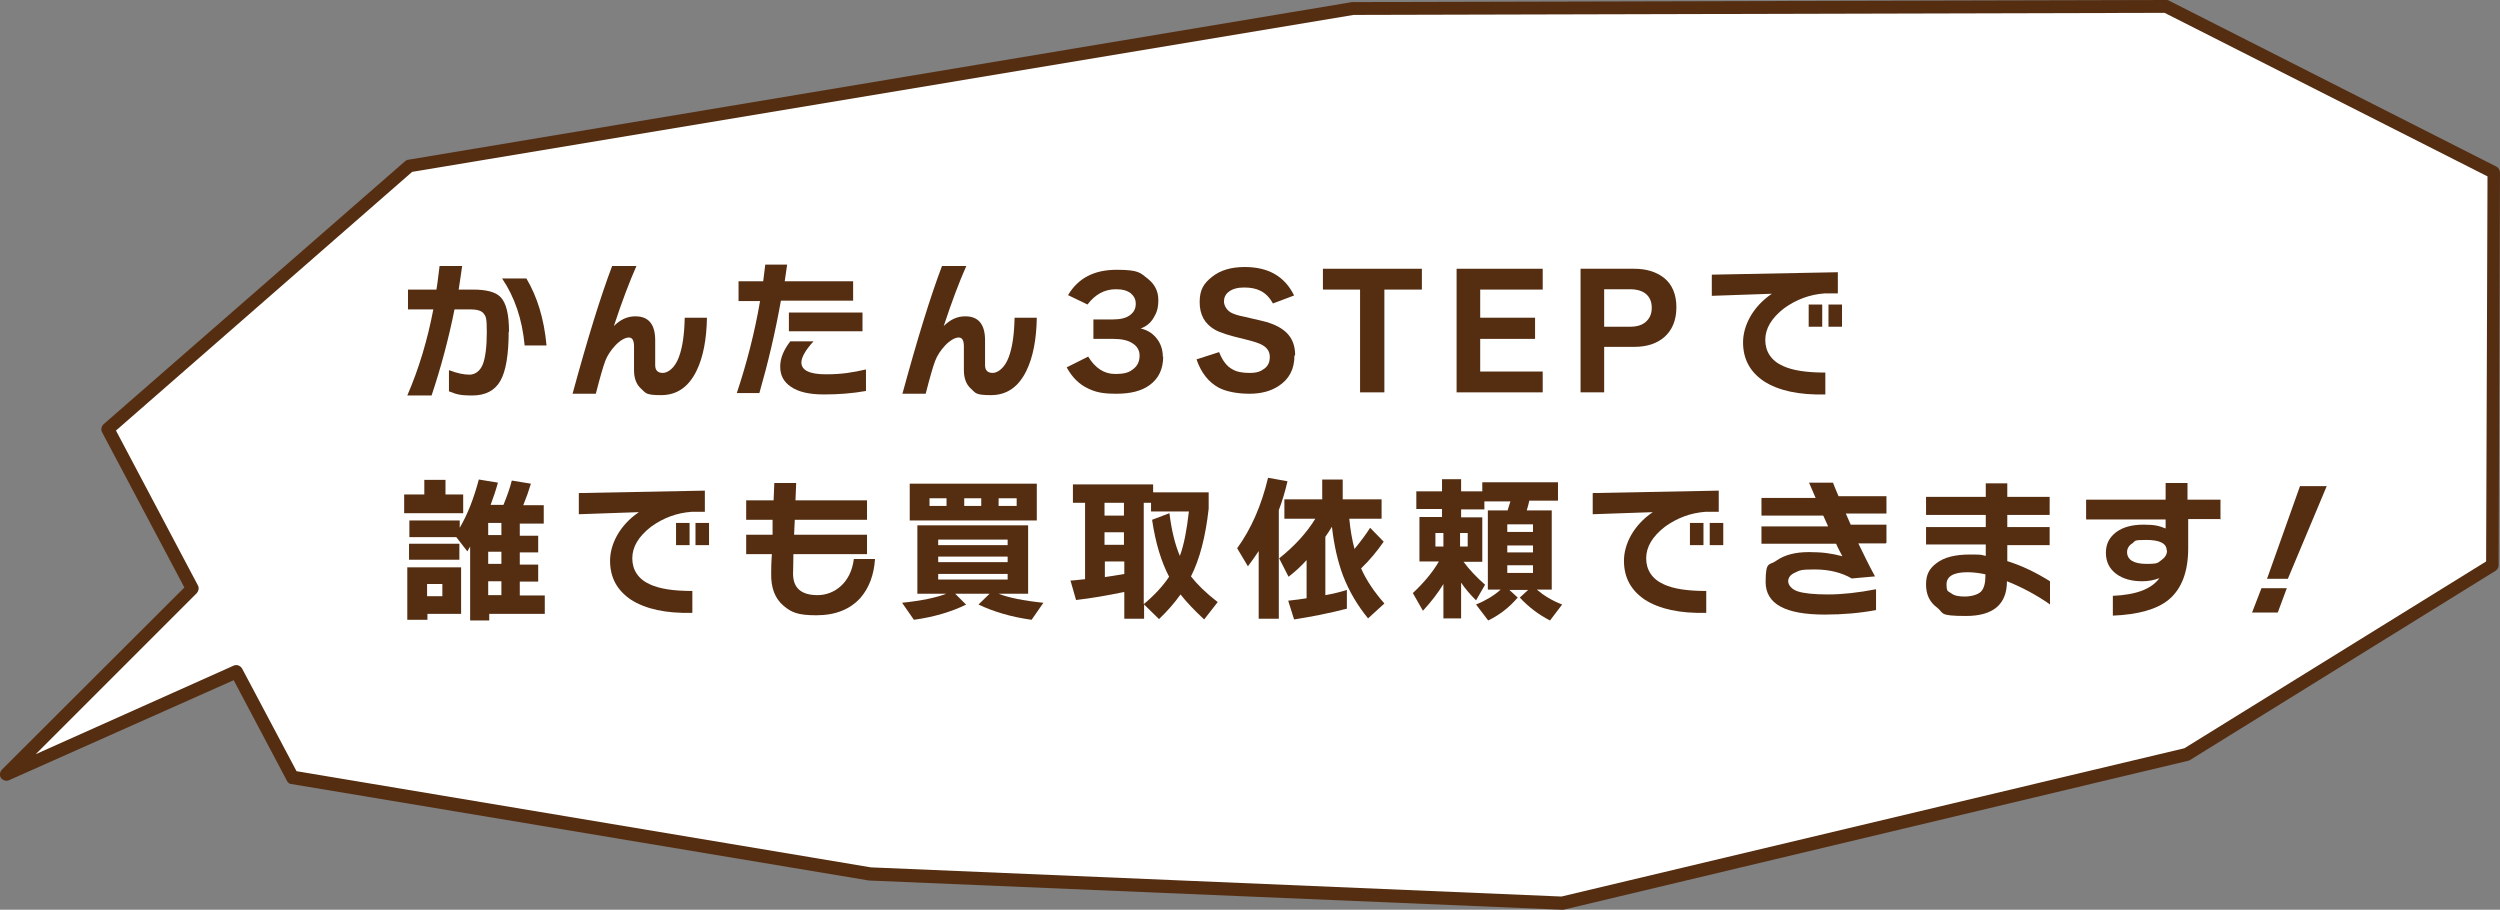
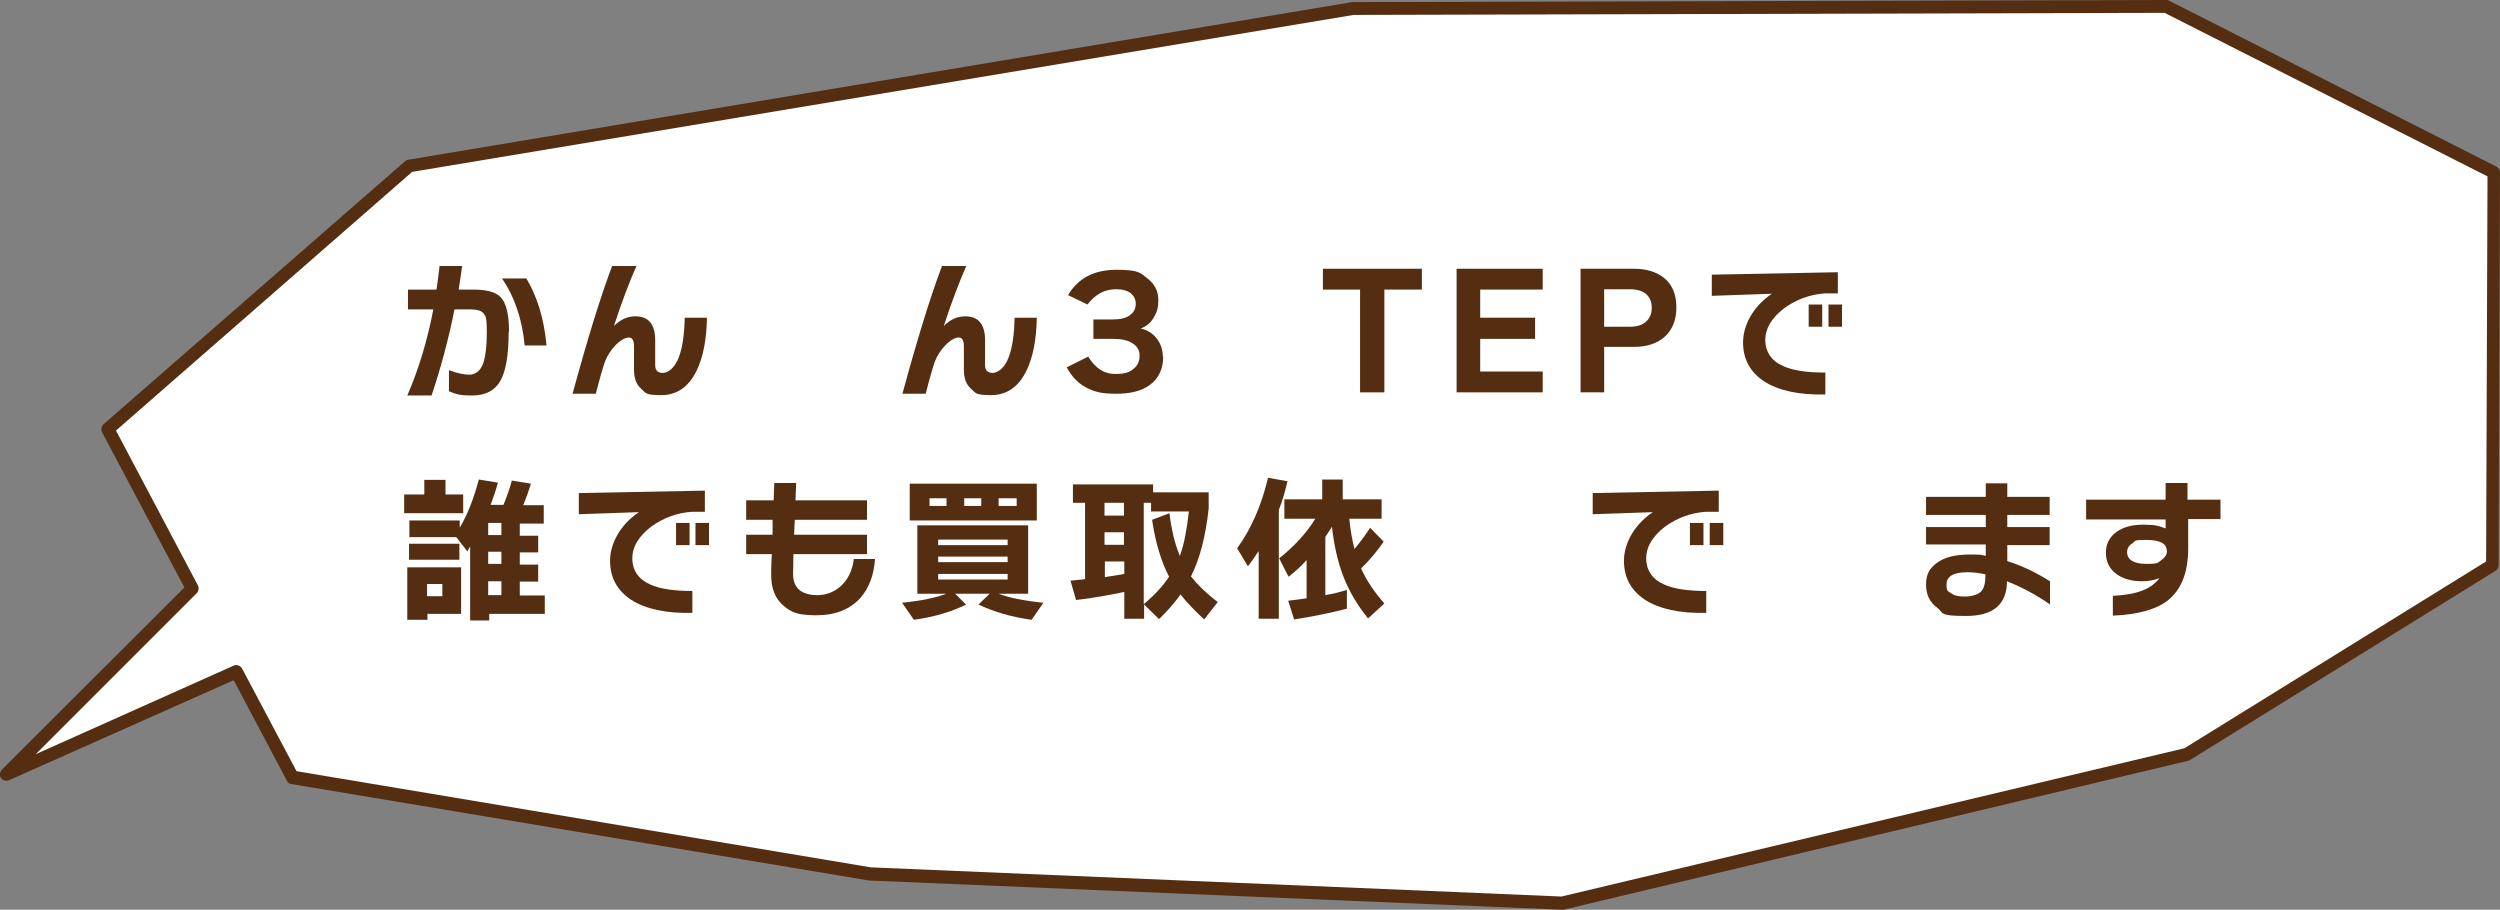
<svg xmlns="http://www.w3.org/2000/svg" version="1.1" viewBox="0 0 720 262">
  <rect x="0" y="0" width="720" height="262" fill="#808080" stroke="none" />
  <defs>
    <style>
      .cls-1 {
        fill: #552e12;
      }

      .cls-2 {
        fill: #fff;
      }
    </style>
  </defs>
  <g>
    <g id="_レイヤー_1" data-name="レイヤー_1">
      <g>
        <g>
          <polygon class="cls-2" points="1.9 223 68.1 193.5 84.1 223.9 250.6 251.7 449.8 260.1 629.7 217.3 717.8 162.7 718.1 49.6 623.9 1.9 389.7 2.4 117.9 47.8 31.1 123.6 55.4 169.6 1.9 223" />
          <path class="cls-1" d="M389.6.6s0,0,.1,0l234.2-.6c.3,0,.6,0,.8.2l94.3,47.8c.6.3,1,1,1,1.7l-.4,113.1c0,.6-.3,1.2-.9,1.6l-88,54.5c-.2.1-.4.2-.5.2l-179.9,42.9c-.2,0-.3,0-.5,0l-199.3-8.4c0,0-.2,0-.2,0l-166.4-27.8c-.6,0-1.1-.5-1.3-1l-15.3-28.9L2.6,224.7c-.8.4-1.8,0-2.3-.6-.5-.7-.4-1.7.2-2.4l52.6-52.5-23.7-44.7c-.4-.8-.2-1.7.4-2.3L116.7,46.4c.3-.2.6-.4.9-.4L389.4.6c0,0,.1,0,.2,0ZM623.4,3.7l-233.6.6L118.7,49.5,33.4,124l23.6,44.6c.4.7.2,1.6-.3,2.2l-46.4,46.4,57-25.5c.9-.4,1.9,0,2.4.8l15.7,29.6,165.4,27.7,198.9,8.4,179.4-42.7,86.9-53.8.4-110.9L623.4,3.7Z" />
        </g>
        <g>
          <path class="cls-1" d="M146.5,95.5c0,6.6-.8,11.4-2.4,14.2-1.6,2.8-4.3,4.2-8.1,4.2s-4.6-.4-6.7-1.2v-6.1c2.3.9,4.3,1.3,5.9,1.3s3.1-1,3.9-3.1c.7-1.9,1.1-5,1.1-9.2s-.3-4.5-.9-5.3c-.6-.8-1.9-1.2-3.9-1.2h-4.5c-1.7,8.5-3.9,16.7-6.6,24.8h-7c3.3-7.6,5.8-15.9,7.5-24.8h-7.3v-5.7h8.2c.4-2.4.6-4.7.9-6.8h6.5c-.3,2-.6,4.3-1,6.8h4.1c3.9,0,6.5.7,7.9,2.1,1.7,1.7,2.5,5,2.5,10.1ZM157.5,99.5h-6.4c-.7-7.6-2.9-14-6.5-19.3h7c3.1,5.2,5.1,11.6,5.8,19.3Z" />
          <path class="cls-1" d="M203.6,91.5c-.1,6.3-1.1,11.4-3,15.3-2.3,4.7-5.7,7-10.2,7s-4.4-.6-5.7-1.8c-1.4-1.2-2.1-3-2.1-5.4v-6.8c0-1.8-.5-2.6-1.5-2.6s-2.5.8-3.9,2.3c-1.3,1.4-2.3,2.9-2.9,4.5-.6,1.6-1.5,4.7-2.7,9.4h-6.7c4.3-15.8,8.1-28.1,11.4-36.8h7c-2,4.5-4.2,10.3-6.5,17.3,1.9-1.9,3.9-2.8,6.2-2.8,3.8,0,5.7,2.3,5.7,6.9v7.2c0,1.4.7,2.2,2.2,2.2s3.5-1.5,4.6-4.5c1.1-2.9,1.6-6.7,1.7-11.4h6.4Z" />
-           <path class="cls-1" d="M245.6,86.6h-20.7c-1.6,9-3.7,17.9-6.2,26.6h-6.5c2.8-8.4,5.1-17.2,6.7-26.5h-6.2v-5.7h7.1c.2-1.6.4-3.2.6-4.8h6.3l-.7,4.8h19.7v5.6ZM249.4,112.6c-3.9.7-7.9,1-12.1,1s-7.3-.7-9.5-2.2c-2.1-1.4-3.1-3.3-3.1-5.8s1-4.8,2.9-7.3h6.7c-2.3,2.5-3.5,4.6-3.5,6.1,0,2.2,2.3,3.4,7,3.4s7.6-.5,11.6-1.4v6.1ZM248.4,95.4h-21.2v-5.4h21.2v5.4Z" />
          <path class="cls-1" d="M298.6,91.5c-.1,6.3-1.1,11.4-3,15.3-2.3,4.7-5.7,7-10.2,7s-4.4-.6-5.7-1.8c-1.4-1.2-2.1-3-2.1-5.4v-6.8c0-1.8-.5-2.6-1.5-2.6s-2.5.8-3.9,2.3c-1.3,1.4-2.3,2.9-2.9,4.5-.6,1.6-1.5,4.7-2.7,9.4h-6.7c4.3-15.8,8.1-28.1,11.4-36.8h7c-2,4.5-4.2,10.3-6.5,17.3,1.9-1.9,3.9-2.8,6.2-2.8,3.8,0,5.7,2.3,5.7,6.9v7.2c0,1.4.7,2.2,2.2,2.2s3.5-1.5,4.6-4.5c1.1-2.9,1.6-6.7,1.7-11.4h6.4Z" />
          <path class="cls-1" d="M335,102.6c0,3.7-1.3,6.4-3.9,8.3-2.3,1.7-5.5,2.5-9.6,2.5s-6-.5-8.1-1.5c-2.6-1.2-4.6-3.2-6.2-6.1l6.2-3.1c2,3.3,4.6,5,7.7,5s4.2-.5,5.5-1.6c1.1-.9,1.6-2.2,1.6-3.7s-.7-2.7-2-3.5c-1.3-.9-3.2-1.3-5.6-1.3h-5.7v-5.6h5.6c2.2,0,3.9-.4,5-1.3,1.1-.8,1.6-1.9,1.6-3.2s-.5-2.2-1.4-3c-1-.8-2.4-1.2-4.3-1.2-3.3,0-6,1.5-8.2,4.4l-5.6-2.7c2.9-4.9,7.5-7.3,14-7.3s6.8.9,9,2.6c2,1.6,3,3.6,3,6.1s-.5,3.7-1.4,5.2-2.2,2.5-3.7,3c1.8.4,3.3,1.3,4.4,2.6,1.3,1.5,2,3.4,2,5.6Z" />
-           <path class="cls-1" d="M372.8,102.4c0,3.9-1.5,6.8-4.6,8.8-2.3,1.5-5.1,2.2-8.4,2.2s-6.7-.6-8.9-1.8c-2.9-1.6-5-4.3-6.3-8.1l6.5-2.1c1,2.5,2.2,4.1,3.9,5,1.2.7,2.8,1,4.9,1s3.1-.4,4.2-1.2c1.1-.8,1.6-1.9,1.6-3.4s-.7-2.6-2.1-3.4c-1-.6-2.7-1.1-5.1-1.7-4.3-1-7.2-1.9-8.7-2.8-2.9-1.7-4.3-4.3-4.3-7.9s1.2-5.4,3.6-7.3c2.4-1.9,5.5-2.8,9.4-2.8,6.8,0,11.5,2.7,14.2,8.2l-6.1,2.3c-1-1.8-2.2-3-3.7-3.7-1.2-.6-2.7-.9-4.6-.9s-3.4.4-4.5,1.3c-.9.7-1.3,1.7-1.3,2.7s.6,2.3,1.8,3.1c.8.5,2.3,1,4.4,1.4,3.5.8,5.6,1.3,6.3,1.5,2.5.8,4.3,1.8,5.6,3.1,1.6,1.6,2.4,3.7,2.4,6.4Z" />
          <path class="cls-1" d="M409.6,83.4h-10.9v29.6h-7v-29.6h-10.7v-6h28.5v6Z" />
          <path class="cls-1" d="M444.3,113h-24.8v-35.6h24.8v6h-18v8.1h15.8v6.1h-15.8v9.4h18v6.1Z" />
          <path class="cls-1" d="M482.8,88.5c0,3.7-1.2,6.6-3.5,8.6-2.2,1.9-5.1,2.8-8.7,2.8h-8.6v13.1h-6.8v-35.6h15.4c3.6,0,6.4.9,8.6,2.6,2.4,1.9,3.6,4.8,3.6,8.5ZM475.7,88.6c0-1.6-.5-2.8-1.4-3.7-1.1-1.1-2.8-1.6-4.9-1.6h-7.4v10.8h7.4c2.1,0,3.7-.5,4.8-1.6,1-1,1.5-2.2,1.5-3.8Z" />
          <path class="cls-1" d="M529.4,84.5h-3.9c-4.2.3-8.1,1.7-11.7,4.3-3.6,2.8-5.4,5.8-5.4,9.1s1.7,6,5.1,7.5c2.8,1.3,6.8,1.9,12.2,1.9v6.3c-7.6.2-13.5-1.1-17.7-3.8-4-2.7-6-6.4-6-11.2s2.8-10.3,8.3-14l-17.3.6v-6.1l36.3-.7v6.1ZM524.8,94.1h-3.9v-6.4h3.9v6.4ZM530.5,94.1h-3.9v-6.4h3.9v6.4Z" />
          <path class="cls-1" d="M133.4,147.8h-17v-5.4h5.8v-4.2h6.1v4.2h5.1v5.4ZM132.8,176.8h-9.7v1.7h-5.8v-15.1h15.5v13.4ZM131.4,154.7h-13.5v-4.8h14.5v2.1c2.3-3.9,4.1-8.6,5.5-13.9l5.5.9c-.6,2.2-1.3,4.3-2.1,6.4h3.7c1.1-2.7,1.9-5,2.4-7l5.5.9c-.6,2-1.3,4-2.2,6.2h5.9v5.3h-6.9v3.5h5.3v4.8h-5.3v3.5h5.3v4.9h-5.3v4h7.2v5.3h-16v1.9h-5.5v-21.3l-.8,1.4-3.1-4ZM132.3,161.2h-14.5v-4.6h14.5v4.6ZM127.4,171.7v-3.5h-4.4v3.5h4.4ZM140.6,150.6v3.5h3.8v-3.5h-3.8ZM144.4,162.4v-3.5h-3.8v3.5h3.8ZM144.4,171.4v-4h-3.8v4h3.8Z" />
          <path class="cls-1" d="M203.1,147.4h-3.9c-4.2.3-8.1,1.7-11.7,4.3-3.6,2.8-5.4,5.8-5.4,9.1s1.7,6,5.1,7.5c2.8,1.3,6.8,1.9,12.2,1.9v6.3c-7.6.2-13.5-1.1-17.7-3.8-4-2.7-6-6.4-6-11.2s2.8-10.3,8.3-14l-17.3.6v-6.1l36.3-.7v6.1ZM198.6,157h-3.9v-6.4h3.9v6.4ZM204.2,157h-3.9v-6.4h3.9v6.4Z" />
          <path class="cls-1" d="M252,161c-.3,4.6-1.7,8.3-4.2,11.2-3,3.3-7.2,5-12.7,5s-7.2-.9-9.4-2.7c-2.5-2.1-3.7-5.2-3.6-9.4,0-1,0-2.8.2-5.5h-7.4v-5.6h7.6v-4.3c.1,0-7.6,0-7.6,0v-5.6h7.9l.2-5h6.3l-.2,5h20.6v5.6h-20.8l-.2,4.3h21v5.6h-21.2c0,2.8-.1,4.7-.1,5.6,0,4.2,2.4,6.2,7.1,6.2s9.6-3.5,10.4-10.4h6.2Z" />
          <path class="cls-1" d="M278.3,174.1c-4.3,2.1-9.3,3.6-15.1,4.4l-3.4-4.9c5.7-.6,9.9-1.5,12.7-2.6h-8.3v-19.7h31.9v19.7h-8.5c2.8,1.1,7.1,2,12.9,2.6l-3.4,4.9c-5.8-.8-10.9-2.3-15.3-4.4l3.2-3.1h-9.9l3.1,3.1ZM298.6,149.9h-36.6v-10.6h36.6v10.6ZM272.6,145.7v-2.2h-4.9v2.2h4.9ZM290.2,157v-1.6h-20v1.6h20ZM290.2,161.9v-1.6h-20v1.6h20ZM290.2,166.9v-1.6h-20v1.6h20ZM282.6,145.7v-2.2h-4.9v2.2h4.9ZM292.8,145.7v-2.2h-5.2v2.2h5.2Z" />
          <path class="cls-1" d="M323.7,170.5c-4.8,1-9.4,1.8-13.8,2.3l-1.6-5.6c.8,0,2.2-.2,4.2-.4v-22h-3.5v-5.3h23.1v2.3h16v4.7c-.9,8.1-2.6,14.6-5.1,19.5,1.7,2.2,4.2,4.7,7.7,7.4l-3.9,5c-2.8-2.6-5.1-5-6.8-7.2-1.7,2.4-3.8,4.8-6.2,7.1l-4.3-4.2v4.1h-5.7v-7.6ZM323.7,148.5v-3.7h-5.6v3.7h5.6ZM323.7,156.9v-3.6h-5.6v3.6h5.6ZM318.2,166.2c2.1-.3,3.9-.6,5.6-.9v-3.6h-5.6v4.5ZM331.4,144.8h-2v29.2c3.1-2.6,5.5-5.2,7.3-7.9-2.2-4.2-3.9-9.6-4.9-16.4l5-1.9c.6,4.9,1.6,9,3,12.3,1.2-3.2,2-7.5,2.6-12.8h-10.9v-2.5Z" />
          <path class="cls-1" d="M368.3,178.2h-5.8v-19.5c-.9,1.4-1.9,2.8-3.1,4.4l-3.1-5.2c4-5.5,7-12.3,8.9-20.3l5.6,1c-.7,3-1.5,5.7-2.5,8.3v31.3ZM387.9,175.3c-5,1.3-10.1,2.3-15.2,3.1l-1.7-5.4c2.1-.2,3.9-.5,5.3-.7v-11c-1.7,1.9-3.5,3.5-5.2,4.8l-2.7-5.3c4.4-3.5,7.9-7.3,10.4-11.4h-8.9v-5.6h10.9v-5.7h5.9v5.7h11.2v5.6h-9.3c.3,3.2.8,6.1,1.5,8.7,1.8-2.2,3.3-4.2,4.5-6.1l3.9,4c-1.8,2.6-3.9,5.2-6.5,7.7,1.5,3.4,3.8,6.8,6.7,10.1l-4.7,4.3c-3.1-3.8-5.5-7.9-7.2-12.3-1.5-4-2.6-8.7-3.2-14.1-.6,1-1.2,1.9-1.9,2.9v16.8c2.3-.4,4.3-.9,6.2-1.5v5.5Z" />
-           <path class="cls-1" d="M440.4,144.4c-.2,1-.5,1.8-.7,2.6h7.2v22.8h-4.3c2,1.7,4.4,3.2,7.3,4.3l-3.5,4.6c-3.3-1.7-6.2-3.9-8.7-6.6l2.4-2.2h-5.4l2.4,2.2c-2.4,2.8-5.2,5-8.5,6.6l-3.5-4.6c2.7-1.1,5.1-2.5,7.1-4.3h-3.7v-22.8h5.7c.2-.6.4-1.5.8-2.6h-7.5v2.3h-6.7v2.3h6.1v12.8h-5.4c1.7,2.3,3.8,4.5,6.2,6.6l-2.6,4.5c-1.6-1.6-3.1-3.3-4.3-5.1v10.3h-5.1v-9.9c-1.5,2.5-3.5,5.1-5.9,7.7l-2.9-5.1c3.2-3,5.7-6,7.5-9.1h-5.6v-12.8h6.5v-2.3h-7.4v-5.1h7.4v-3.5h5.5v3.5h6.1v-2.6h21.8v5.3h-8.3ZM415.7,157.4v-3.9h-2.3v3.9h2.3ZM422.7,157.4v-3.9h-2.2v3.9h2.2ZM441.5,153.2v-2.2h-7.4v2.2h7.4ZM441.5,159.1v-2h-7.4v2h7.4ZM441.5,165v-2.2h-7.4v2.2h7.4Z" />
          <path class="cls-1" d="M495.1,147.4h-3.9c-4.2.3-8.1,1.7-11.7,4.3-3.6,2.8-5.4,5.8-5.4,9.1s1.7,6,5.1,7.5c2.8,1.3,6.8,1.9,12.2,1.9v6.3c-7.6.2-13.5-1.1-17.7-3.8-4-2.7-6-6.4-6-11.2s2.8-10.3,8.3-14l-17.3.6v-6.1l36.3-.7v6.1ZM490.6,157h-3.9v-6.4h3.9v6.4ZM496.3,157h-3.9v-6.4h3.9v6.4Z" />
-           <path class="cls-1" d="M543.1,156.5h-7.9c1.6,3.3,3.1,6.4,4.8,9.5l-6.7.6c-2.9-1.7-6.5-2.6-10.7-2.6s-4.3.3-5.6.9c-1.4.6-2,1.5-2,2.5s.9,2.3,2.7,2.9c1.8.6,4.8.9,8.8.9s8.7-.5,13.8-1.5v6c-4.8.9-9.7,1.3-14.8,1.3-11.4,0-17-3.1-17-9.4s1.1-4.6,3.2-6.2c2.3-1.6,5.4-2.4,9.3-2.4s6.6.4,9.6,1.2c-.5-1-1.2-2.2-1.8-3.6h-21.5v-5h19.2l-1.4-3.1h-17.8v-5.1h15.6l-1.9-4.4h6.9c.3.9.9,2.2,1.6,3.9h13.8v5h-11.7l1.4,3.2h10.3v5.2Z" />
          <path class="cls-1" d="M590.3,174c-3.9-2.7-8-4.9-12.3-6.6,0,6.6-3.9,10-11.8,10s-6.3-.8-8.3-2.4c-2.2-1.6-3.2-3.8-3.2-6.7s1-4.6,3-6.1c2.2-1.7,5.4-2.5,9.6-2.5s3,.1,4.6.4v-3.3h-17.2v-5h17.2v-3.5h-17.2v-5.2h17.2v-3.9h6.2v3.9h12.2v5.2h-12.2v3.5h12.2v5.2h-12.2v4.6c4.2,1.3,8.3,3.3,12.3,5.8v6.8ZM571.8,165.7v-.3c-1.9-.4-3.6-.6-5.2-.6-4,0-6,1.2-6,3.5s.5,1.9,1.4,2.6,2.2.9,3.9.9,3.7-.5,4.6-1.4c.9-.9,1.3-2.5,1.3-4.6Z" />
          <path class="cls-1" d="M639.7,149.5h-9.5v8.4c0,6.8-1.9,11.7-5.6,14.8-3.4,2.8-8.8,4.3-16.1,4.6v-5.7c6.8-.3,11.2-2,13.4-5.1-1.5.6-3.2.9-5,.9-3,0-5.5-.7-7.4-2.1-2-1.5-3-3.5-3-6.1s1-4.4,2.9-5.9c2-1.5,4.6-2.2,8-2.2s4.5.4,6.3,1.1v-2.6h-22.9v-5.7h22.9v-4.8h6.3v4.8h9.5v5.7ZM624,158.5c0-2-2-3-5.9-3s-3,.3-4,1c-1,.6-1.5,1.5-1.5,2.5,0,2.2,1.9,3.4,5.6,3.4s3.2-.4,4.3-1.1c1-.7,1.6-1.6,1.6-2.7Z" />
-           <path class="cls-1" d="M658.6,169.4l-2.6,7h-7.4l2.7-7h7.3ZM670.1,140l-11.2,26.7h-6l9.5-26.7h7.7Z" />
        </g>
      </g>
    </g>
  </g>
</svg>